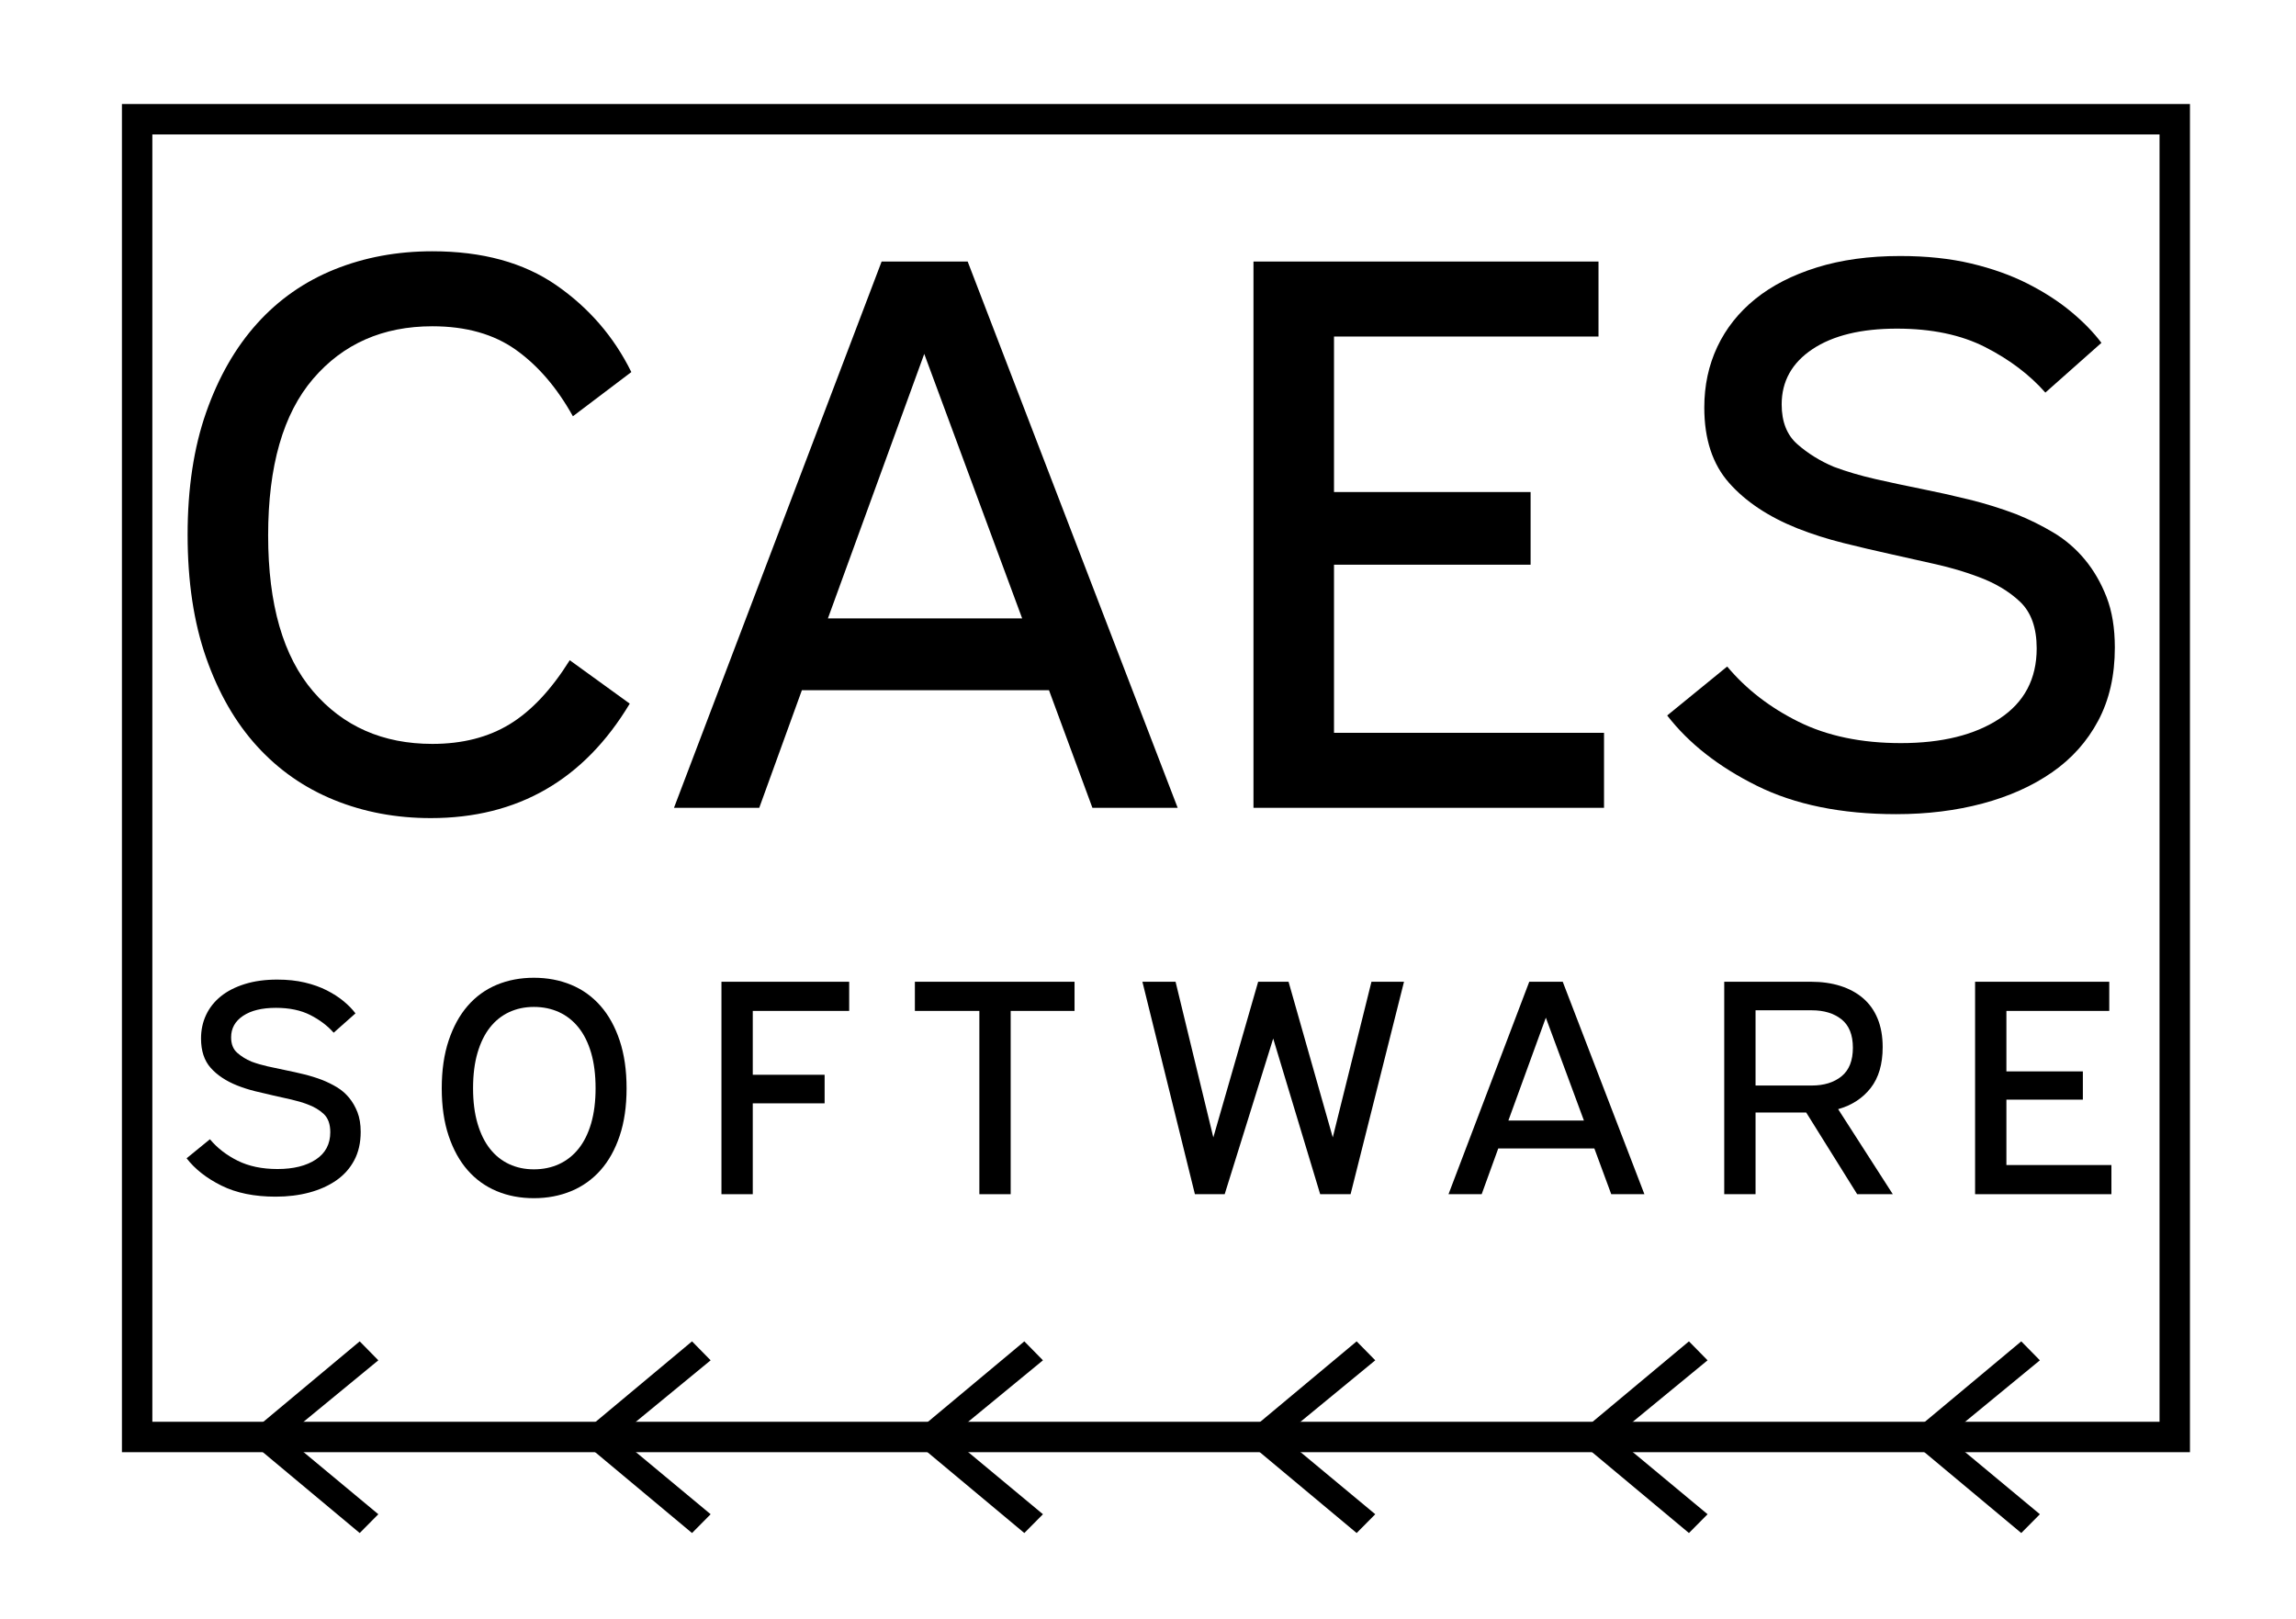
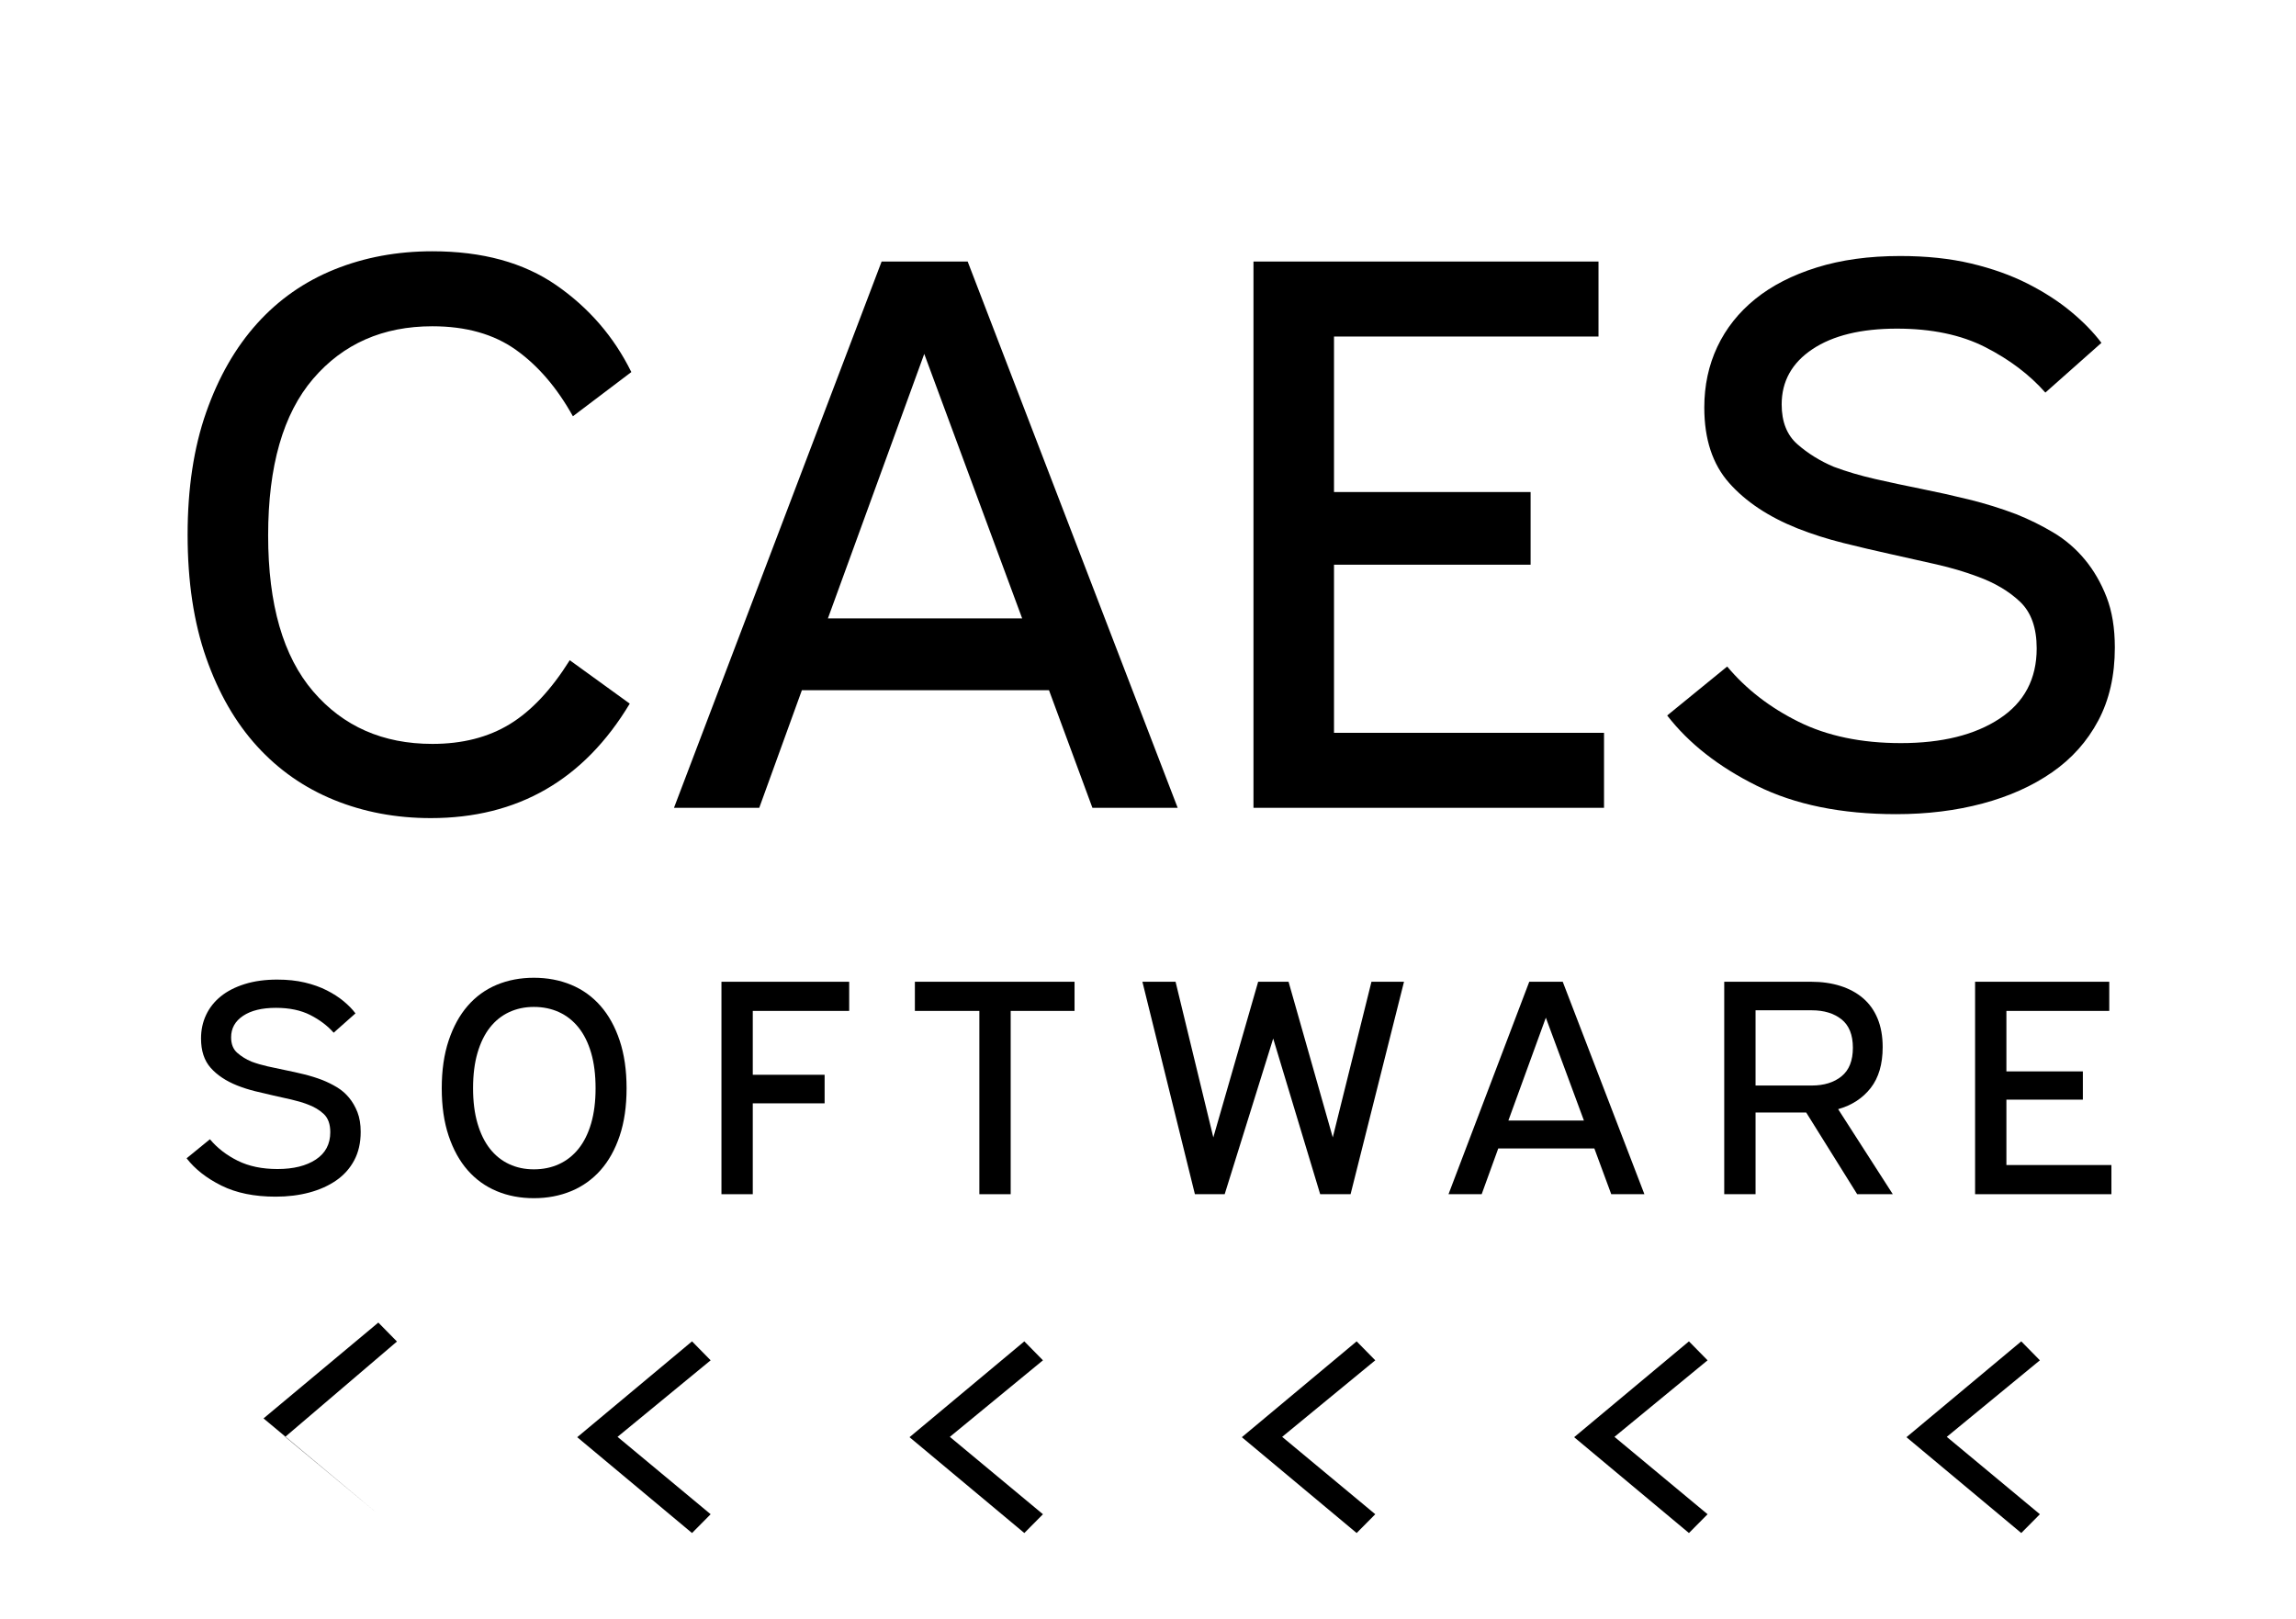
<svg xmlns="http://www.w3.org/2000/svg" version="1.1" id="Livello_1" x="0px" y="0px" width="452.977px" height="319.484px" viewBox="0 0 452.977 319.484" enable-background="new 0 0 452.977 319.484" xml:space="preserve">
-   <rect x="27.056" y="23.526" fill="none" stroke="#000000" stroke-width="6" stroke-miterlimit="10" width="402" height="260" />
  <g>
    <g>
      <path d="M113.027,82.132c-3.115-5.607-6.854-9.969-11.215-13.084c-4.361-3.116-9.867-4.673-16.511-4.673    c-9.762,0-17.602,3.454-23.521,10.358c-5.919,6.908-8.878,17.212-8.878,30.92c0,13.605,2.959,23.859,8.878,30.764    c5.919,6.907,13.759,10.358,23.521,10.358c5.919,0,11.006-1.297,15.265-3.894c4.257-2.594,8.202-6.8,11.838-12.617l11.838,8.567    c-9.035,15.058-22.119,22.586-39.253,22.586c-6.854,0-13.216-1.195-19.081-3.583c-5.868-2.388-10.931-5.919-15.188-10.592    c-4.259-4.673-7.608-10.487-10.047-17.446c-2.441-6.956-3.66-15.056-3.66-24.299c0-9.137,1.219-17.186,3.66-24.144    c2.439-6.956,5.788-12.797,10.047-17.523c4.257-4.724,9.346-8.28,15.265-10.67c5.919-2.388,12.357-3.583,19.315-3.583    c9.865,0,18.016,2.234,24.456,6.698c6.438,4.466,11.371,10.178,14.798,17.134L113.027,82.132z" />
    </g>
    <g>
      <path d="M190.912,51.603l41.434,107.79h-16.822l-8.568-23.209h-48.754l-8.412,23.209h-16.823l40.967-107.79H190.912z     M163.341,122.009h38.318l-19.314-52.182L163.341,122.009z" />
      <path d="M315.368,51.603V66.4h-52.182v30.686h38.786v14.331h-38.786v33.178h53.272v14.798h-69.16V51.603H315.368z" />
      <path d="M340.756,131.51c3.738,4.466,8.436,8.1,14.097,10.904c5.659,2.804,12.384,4.206,20.172,4.206    c8.1,0,14.589-1.609,19.471-4.829c4.88-3.218,7.321-7.839,7.321-13.863c0-4.05-1.091-7.112-3.271-9.19    c-2.181-2.076-4.984-3.739-8.411-4.985c-2.492-0.935-5.218-1.738-8.178-2.414c-2.96-0.674-5.973-1.349-9.034-2.025    c-3.064-0.674-6.153-1.402-9.269-2.181s-6.128-1.738-9.034-2.881c-5.712-2.283-10.203-5.27-13.474-8.957    c-3.271-3.685-4.907-8.645-4.907-14.876c0-4.361,0.857-8.358,2.57-11.994c1.714-3.634,4.206-6.776,7.477-9.424    c3.271-2.648,7.321-4.724,12.15-6.231c4.828-1.504,10.305-2.258,16.434-2.258c5.19,0,9.864,0.494,14.019,1.479    c4.152,0.988,7.866,2.312,11.138,3.972c3.271,1.662,6.126,3.505,8.566,5.53c2.438,2.025,4.439,4.077,5.997,6.153l-11.06,9.813    c-3.115-3.529-7.063-6.515-11.838-8.957c-4.777-2.438-10.592-3.661-17.446-3.661c-7.063,0-12.616,1.351-16.667,4.05    c-4.05,2.701-6.074,6.335-6.074,10.903c0,3.427,1.037,6.051,3.115,7.866c2.076,1.818,4.464,3.298,7.165,4.439    c2.492,0.935,5.219,1.74,8.178,2.415c2.96,0.676,5.997,1.324,9.112,1.947s6.255,1.324,9.424,2.103    c3.167,0.779,6.255,1.74,9.269,2.882c2.594,1.039,5.063,2.258,7.398,3.66c2.337,1.402,4.386,3.169,6.153,5.296    c1.764,2.129,3.192,4.595,4.283,7.399c1.091,2.804,1.636,6.128,1.636,9.969c0,5.505-1.091,10.308-3.271,14.408    c-2.181,4.104-5.218,7.504-9.112,10.203c-3.894,2.702-8.465,4.751-13.707,6.153c-5.245,1.401-10.931,2.103-17.057,2.103    c-10.802,0-19.965-1.869-27.493-5.607c-7.53-3.738-13.422-8.358-17.679-13.863L340.756,131.51z" />
    </g>
    <g>
      <path d="M41.417,224.782c1.454,1.736,3.281,3.148,5.482,4.24c2.201,1.09,4.815,1.635,7.844,1.635c3.15,0,5.673-0.625,7.572-1.877    c1.897-1.252,2.847-3.049,2.847-5.393c0-1.574-0.424-2.766-1.272-3.574c-0.848-0.807-1.938-1.453-3.271-1.938    c-0.969-0.363-2.029-0.676-3.18-0.939c-1.151-0.262-2.323-0.523-3.513-0.787c-1.192-0.262-2.393-0.545-3.604-0.848    s-2.383-0.676-3.513-1.121c-2.222-0.889-3.968-2.049-5.24-3.482c-1.272-1.434-1.908-3.363-1.908-5.785c0-1.697,0.333-3.25,1-4.664    c0.666-1.414,1.635-2.637,2.907-3.666c1.272-1.029,2.847-1.836,4.725-2.422s4.007-0.879,6.391-0.879    c2.019,0,3.836,0.191,5.452,0.576c1.615,0.383,3.059,0.898,4.331,1.543c1.272,0.646,2.382,1.363,3.332,2.15    c0.948,0.789,1.727,1.586,2.332,2.395l-4.301,3.814c-1.211-1.371-2.747-2.533-4.604-3.482c-1.858-0.947-4.119-1.424-6.785-1.424    c-2.747,0-4.907,0.525-6.481,1.576c-1.575,1.051-2.363,2.463-2.363,4.24c0,1.332,0.403,2.352,1.212,3.059    c0.807,0.707,1.736,1.283,2.786,1.727c0.969,0.363,2.029,0.676,3.18,0.939c1.151,0.262,2.333,0.514,3.544,0.756    s2.433,0.516,3.665,0.818c1.231,0.303,2.433,0.676,3.604,1.121c1.009,0.404,1.969,0.877,2.877,1.424    c0.909,0.545,1.706,1.232,2.393,2.059c0.686,0.828,1.242,1.787,1.666,2.877c0.424,1.092,0.636,2.385,0.636,3.877    c0,2.141-0.424,4.01-1.272,5.604c-0.848,1.596-2.029,2.918-3.543,3.969c-1.515,1.049-3.292,1.848-5.331,2.393    c-2.04,0.545-4.25,0.816-6.633,0.816c-4.201,0-7.764-0.727-10.691-2.18c-2.929-1.455-5.22-3.25-6.875-5.391L41.417,224.782z" />
      <path d="M105.324,192.918c2.666,0,5.119,0.465,7.36,1.393c2.241,0.93,4.169,2.313,5.785,4.15c1.615,1.838,2.877,4.119,3.786,6.844    c0.909,2.727,1.363,5.867,1.363,9.42c0,3.555-0.454,6.684-1.363,9.389c-0.909,2.707-2.171,4.969-3.786,6.785    c-1.616,1.818-3.543,3.191-5.785,4.119c-2.242,0.93-4.695,1.393-7.36,1.393c-2.665,0-5.109-0.463-7.33-1.393    c-2.221-0.928-4.129-2.301-5.724-4.119c-1.596-1.816-2.847-4.078-3.756-6.785c-0.909-2.705-1.363-5.834-1.363-9.389    c0-3.553,0.454-6.693,1.363-9.42c0.909-2.725,2.16-5.006,3.756-6.844c1.595-1.838,3.503-3.221,5.724-4.15    C100.215,193.383,102.659,192.918,105.324,192.918z M105.324,198.672c-1.777,0-3.402,0.344-4.876,1.029    c-1.475,0.688-2.736,1.697-3.786,3.029c-1.051,1.334-1.868,2.998-2.453,4.998c-0.586,1.998-0.878,4.33-0.878,6.996    c0,2.625,0.292,4.938,0.878,6.936c0.585,2,1.402,3.666,2.453,4.998c1.05,1.332,2.312,2.342,3.786,3.029    c1.474,0.688,3.099,1.029,4.876,1.029c1.817,0,3.473-0.342,4.967-1.029c1.494-0.688,2.776-1.697,3.847-3.029    c1.069-1.332,1.898-2.998,2.484-4.998c0.584-1.998,0.878-4.311,0.878-6.936c0-2.666-0.293-4.998-0.878-6.996    c-0.586-2-1.415-3.664-2.484-4.998c-1.07-1.332-2.353-2.342-3.847-3.029C108.797,199.016,107.141,198.672,105.324,198.672z" />
      <path d="M167.535,193.706v5.754h-19.021v12.6h14.174v5.635h-14.174v17.93h-6.179v-41.918H167.535z" />
      <path d="M211.997,193.706v5.754h-12.6v36.164h-6.179v-36.164h-12.721v-5.754H211.997z" />
      <path d="M231.926,193.706l7.45,30.713l8.845-30.713h5.997l8.723,30.713l7.633-30.713h6.421l-10.54,41.918h-5.997l-9.269-30.711    l-9.571,30.711h-5.875l-10.359-41.918H231.926z" />
      <path d="M308.311,193.706l16.113,41.918h-6.542l-3.332-9.025h-18.96l-3.271,9.025h-6.543l15.932-41.918H308.311z M297.589,221.086    h14.901l-7.511-20.293L297.589,221.086z" />
      <path d="M357.317,193.706c2.099,0,4.018,0.273,5.755,0.818c1.735,0.545,3.229,1.354,4.482,2.422    c1.251,1.07,2.211,2.414,2.877,4.029s1,3.492,1,5.633c0,3.354-0.788,6.037-2.362,8.057c-1.575,2.02-3.717,3.414-6.422,4.18    l10.783,16.779h-7.027l-10.056-16.113h-9.995v16.113h-6.179v-41.918H357.317z M346.352,214.18h11.086    c2.423,0,4.381-0.605,5.876-1.816c1.493-1.213,2.241-3.09,2.241-5.635c0-2.543-0.748-4.412-2.241-5.604    c-1.495-1.189-3.453-1.787-5.876-1.787h-11.086V214.18z" />
      <path d="M416.135,193.706v5.754h-20.293v11.934h15.084v5.574h-15.084v12.902h20.718v5.754h-26.896v-41.918H416.135z" />
    </g>
  </g>
  <rect x="18.874" y="62.788" fill="none" width="395.99" height="174.517" />
-   <path d="M74.641,298.768l-3.674,3.707l-22.649-18.908l22.649-18.908l3.674,3.74L56.272,283.5L74.641,298.768z" />
+   <path d="M74.641,298.768l-22.649-18.908l22.649-18.908l3.674,3.74L56.272,283.5L74.641,298.768z" />
  <path d="M140.202,298.768l-3.673,3.707l-22.649-18.908l22.649-18.908l3.673,3.74L121.833,283.5L140.202,298.768z" />
  <path d="M205.764,298.768l-3.675,3.707l-22.648-18.908l22.648-18.908l3.675,3.74L187.395,283.5L205.764,298.768z" />
  <path d="M271.326,298.768l-3.675,3.707l-22.648-18.908l22.648-18.908l3.675,3.74L252.957,283.5L271.326,298.768z" />
  <path d="M336.886,298.768l-3.674,3.707l-22.649-18.908l22.649-18.908l3.674,3.74L318.518,283.5L336.886,298.768z" />
  <path d="M402.448,298.768l-3.674,3.707l-22.649-18.908l22.649-18.908l3.674,3.74L384.08,283.5L402.448,298.768z" />
</svg>